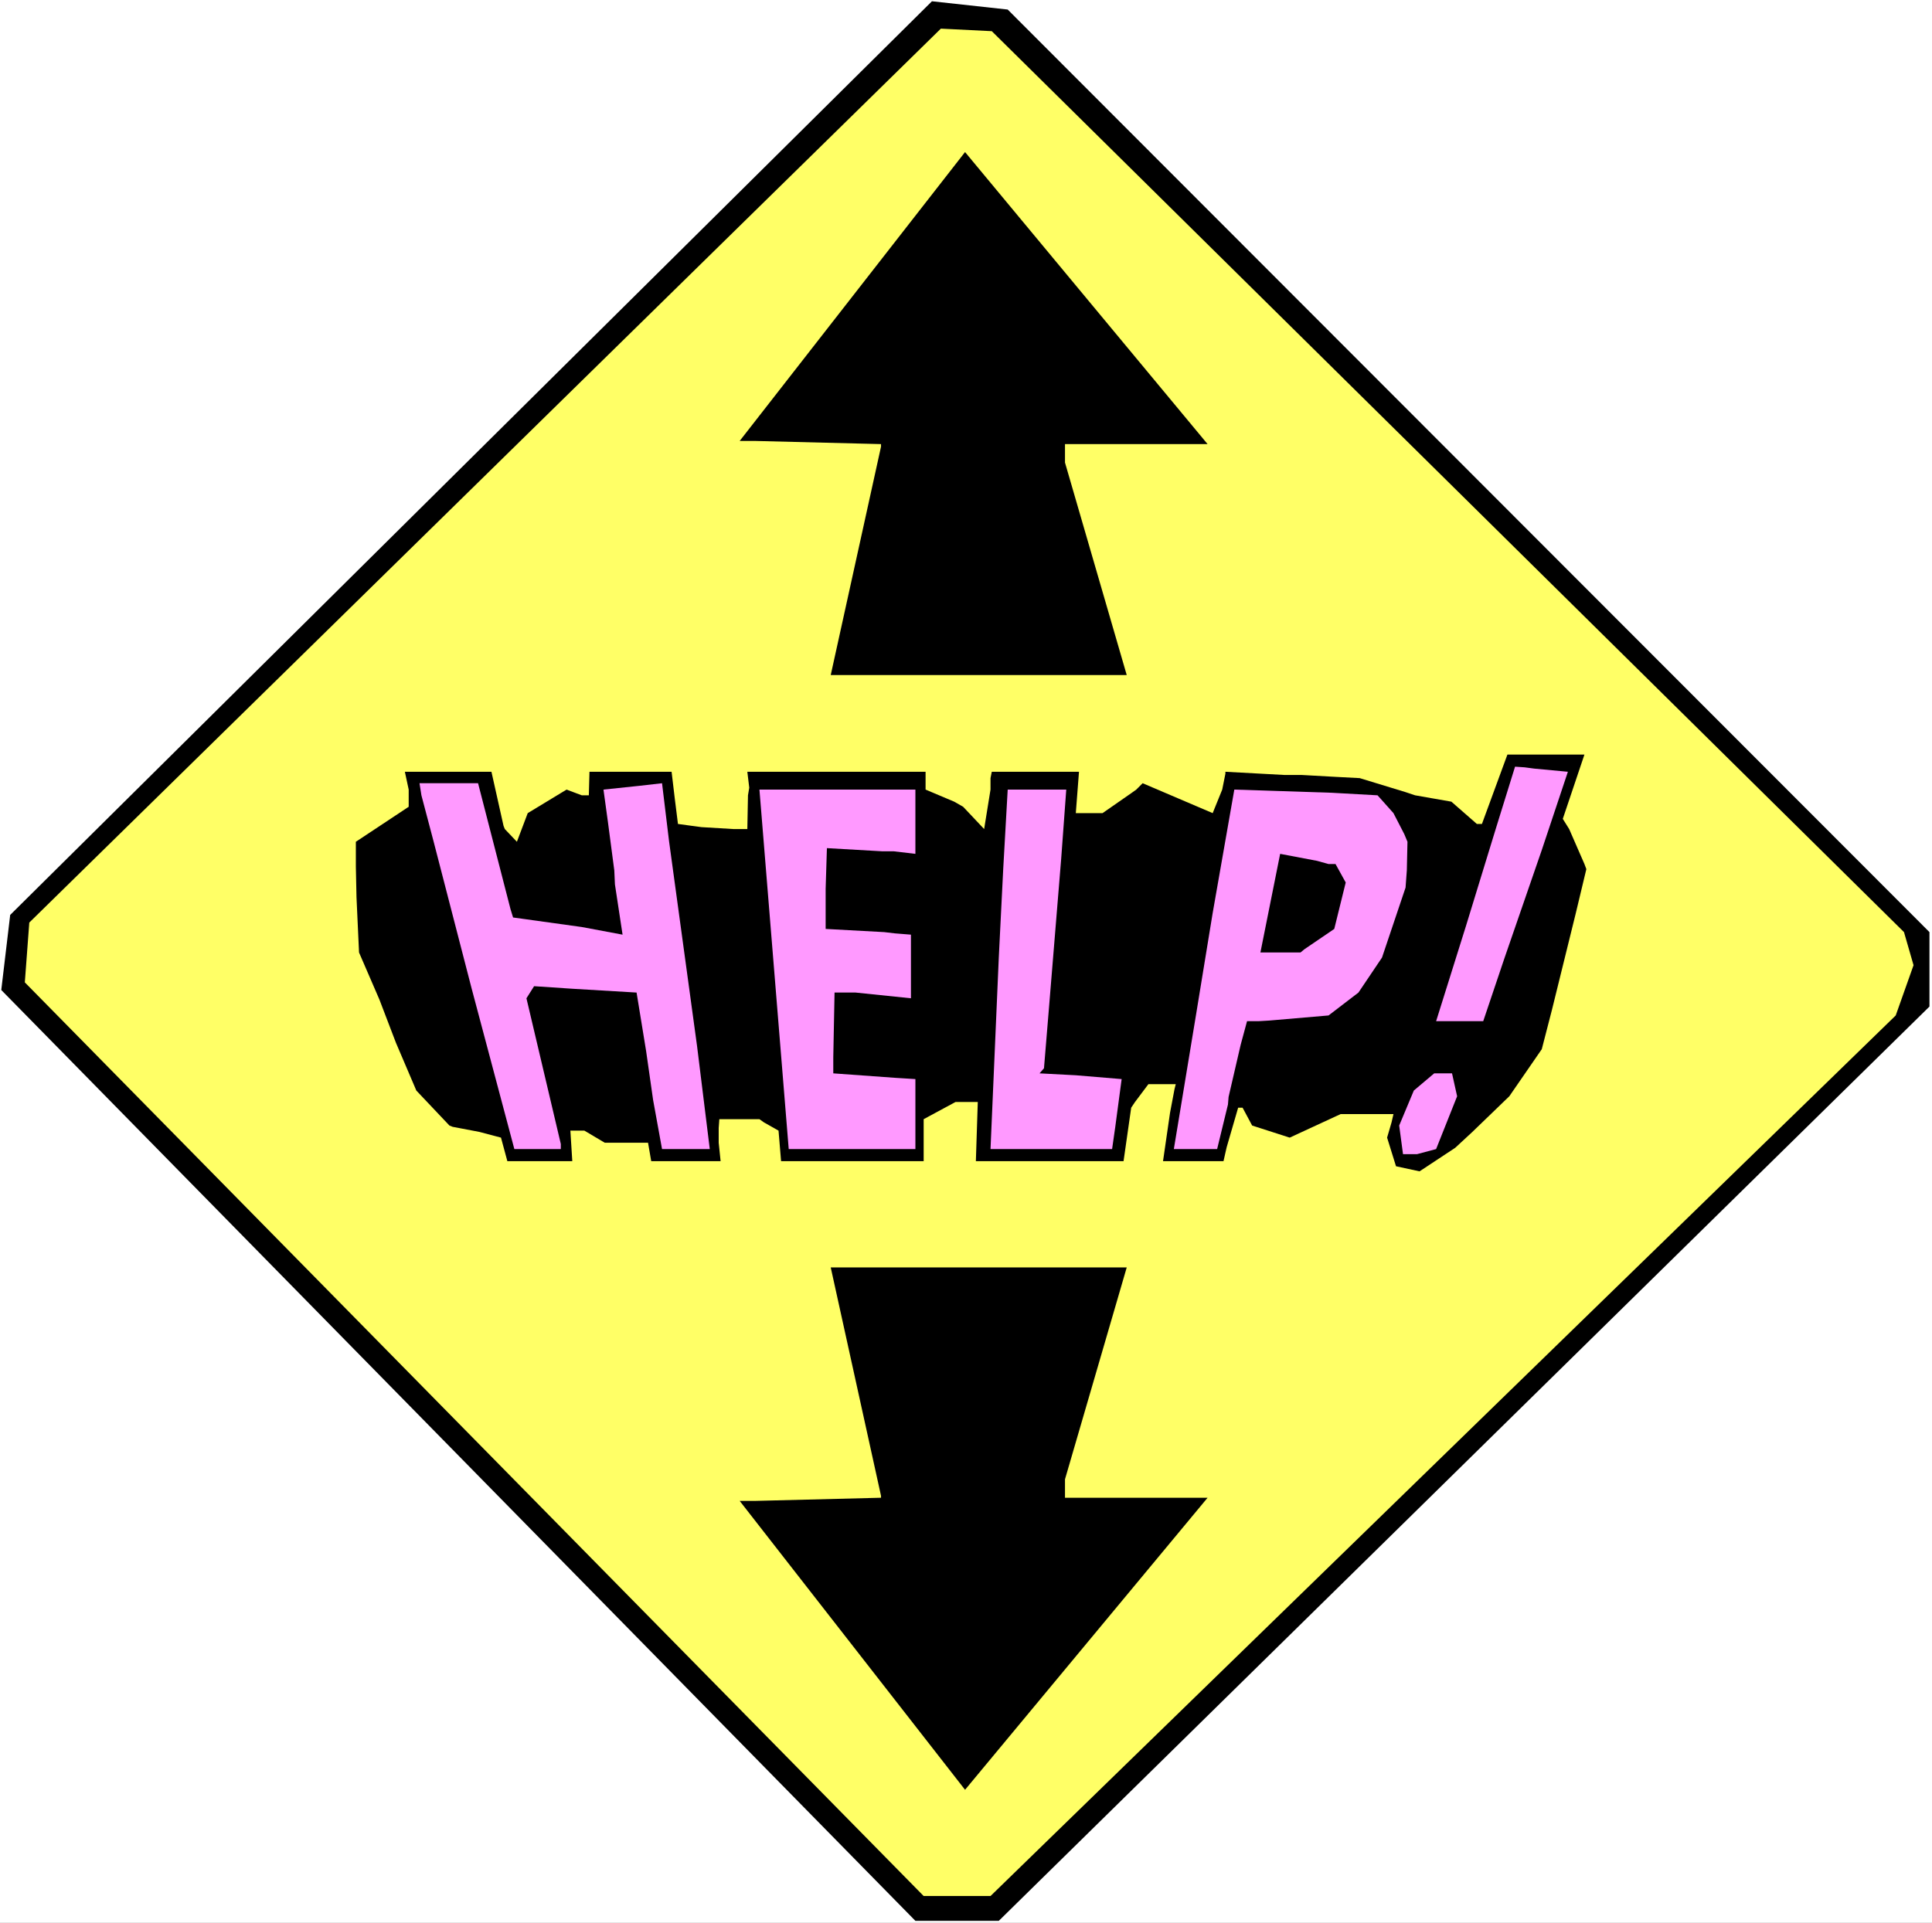
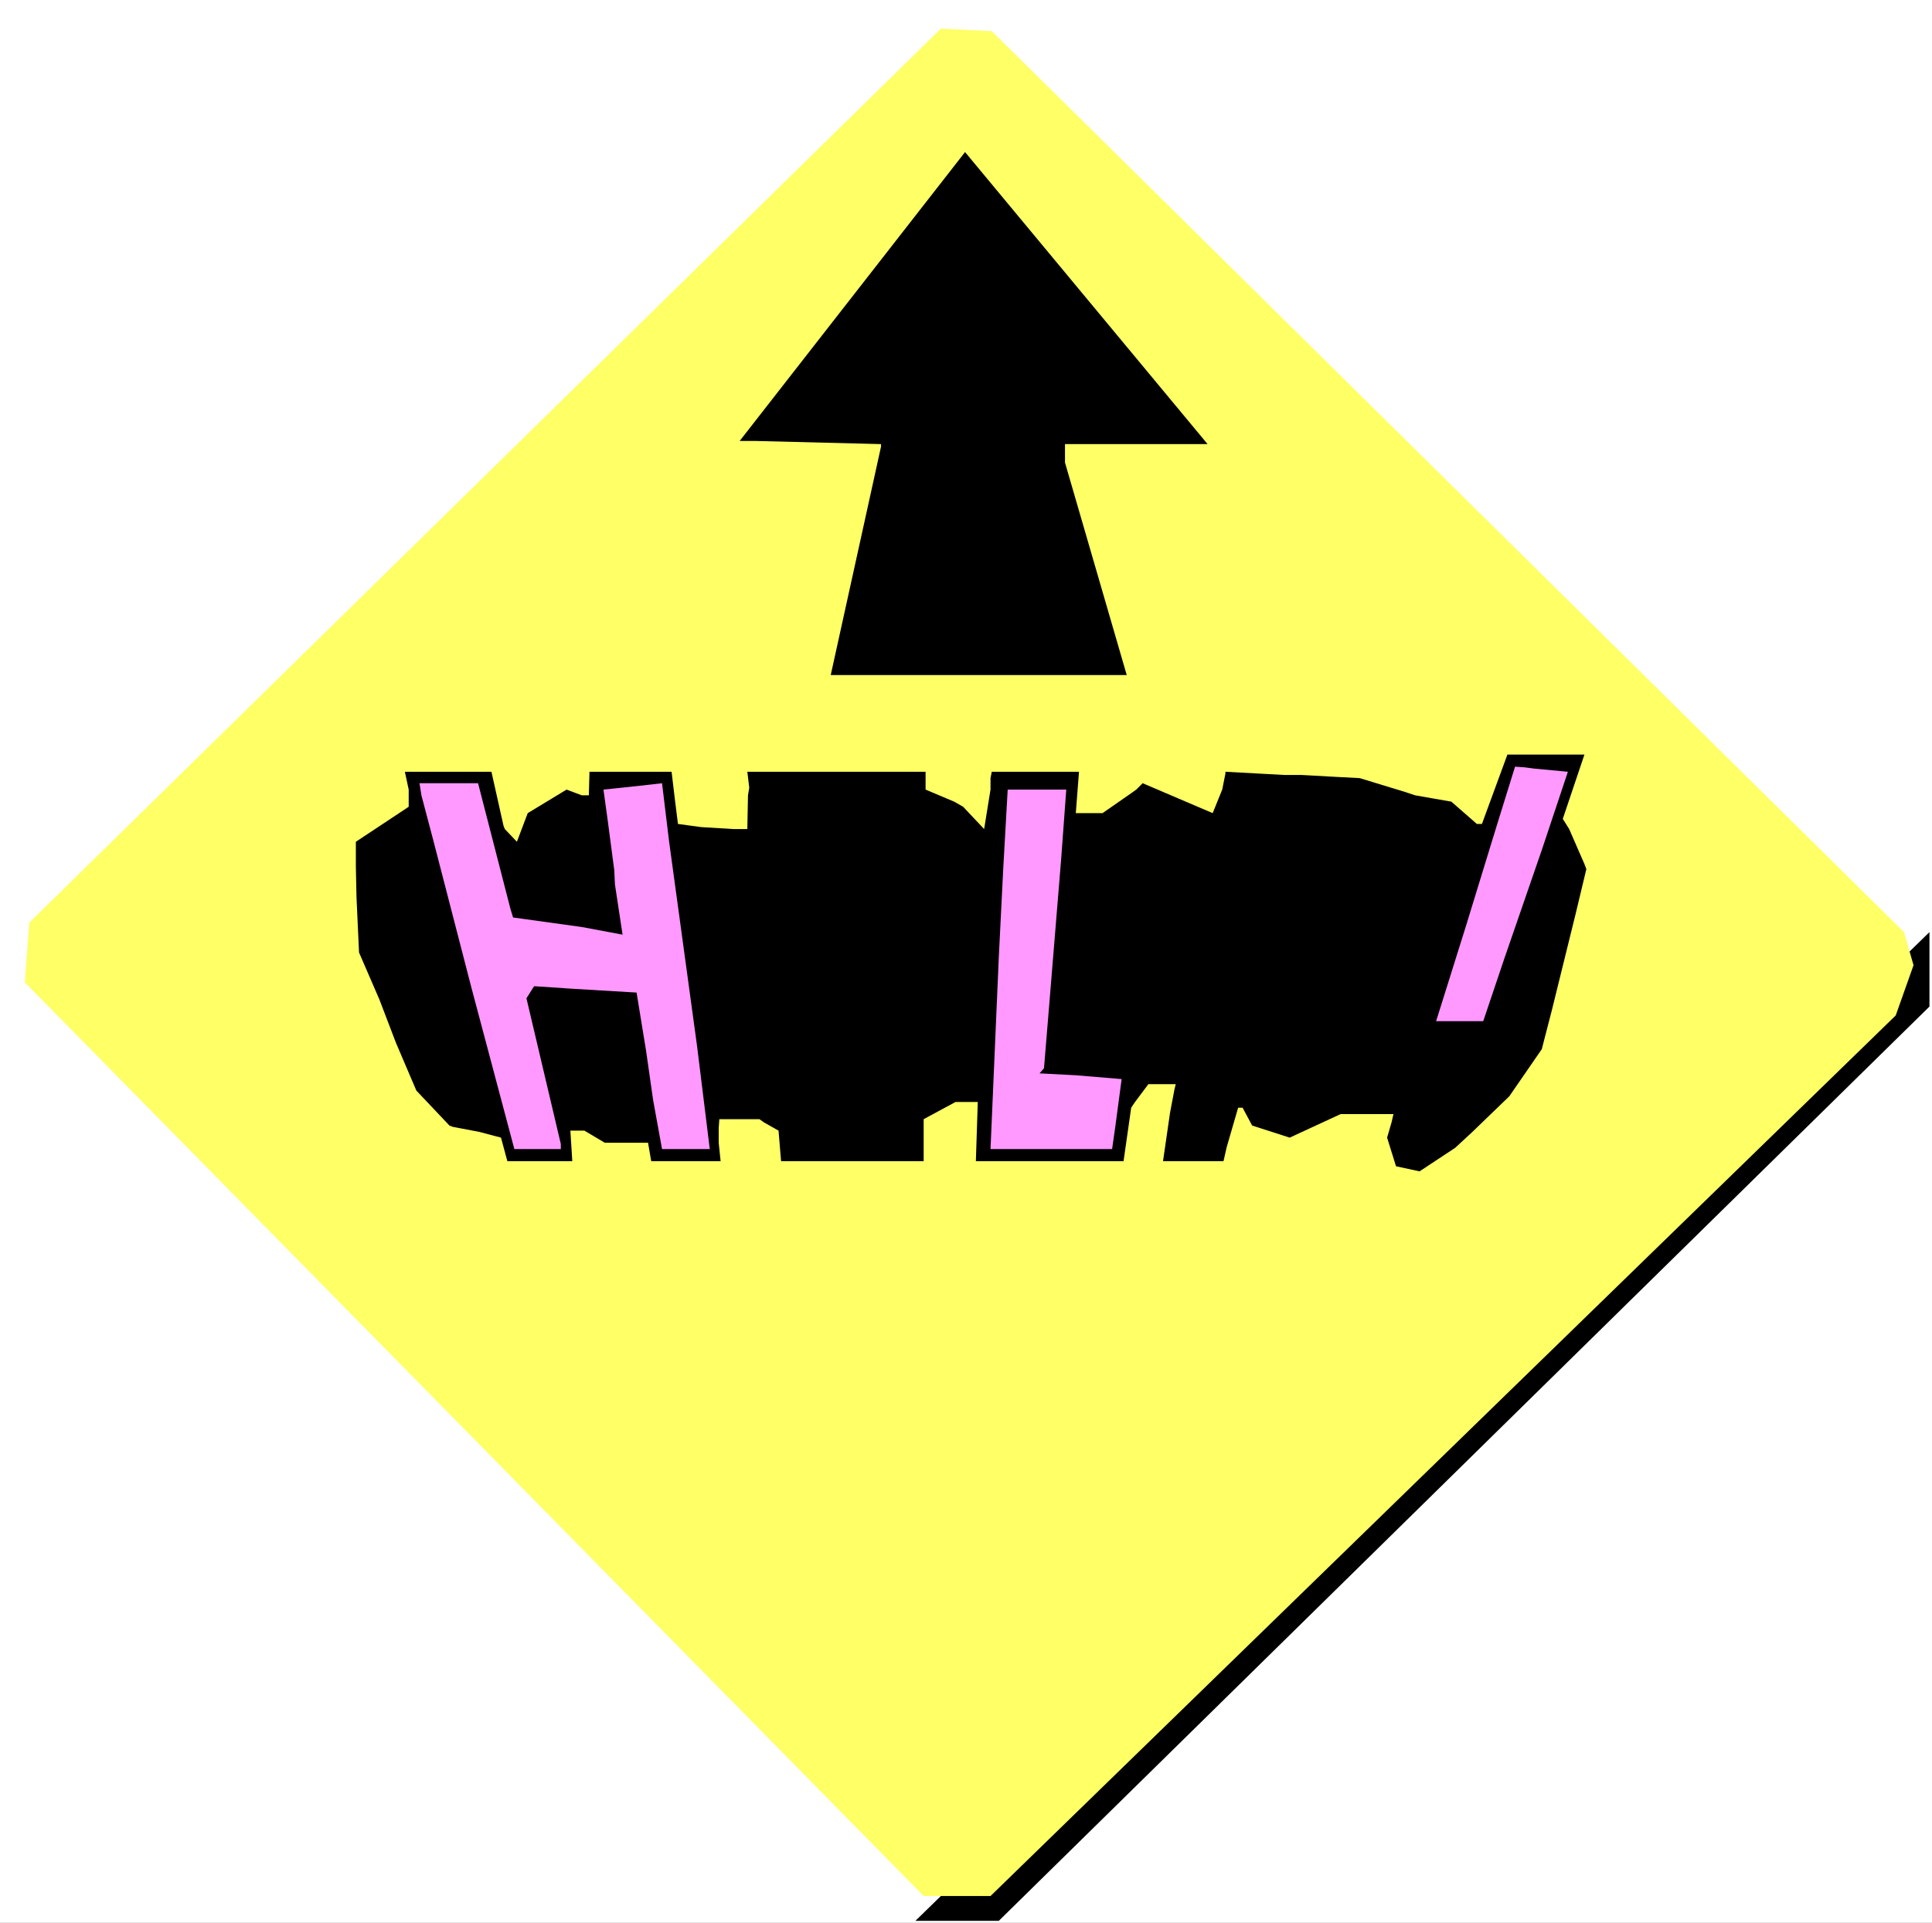
<svg xmlns="http://www.w3.org/2000/svg" xmlns:ns1="http://sodipodi.sourceforge.net/DTD/sodipodi-0.dtd" xmlns:ns2="http://www.inkscape.org/namespaces/inkscape" version="1.0" width="129.766mm" height="129.179mm" id="svg13" ns1:docname="Help.wmf">
  <rect width="100%" height="100%" fill="#808080" stroke="none" />
  <ns1:namedview id="namedview13" pagecolor="#ffffff" bordercolor="#000000" borderopacity="0.25" ns2:showpageshadow="2" ns2:pageopacity="0.0" ns2:pagecheckerboard="0" ns2:deskcolor="#d1d1d1" ns2:document-units="mm" />
  <defs id="defs1">
    <pattern id="WMFhbasepattern" patternUnits="userSpaceOnUse" width="6" height="6" x="0" y="0" />
  </defs>
  <path style="fill:#ffffff;fill-opacity:1;fill-rule:evenodd;stroke:none" d="M 0,488.234 H 490.455 V 0 H 0 Z" id="path1" />
-   <path style="fill:#000000;fill-opacity:1;fill-rule:evenodd;stroke:none" d="M 489.809,236.685 V 255.588 L 253.55,487.75 H 232.381 L 0.323,251.387 2.586,232.323 236.582,0.323 255.813,2.423 Z" id="path2" />
+   <path style="fill:#000000;fill-opacity:1;fill-rule:evenodd;stroke:none" d="M 489.809,236.685 V 255.588 L 253.55,487.75 H 232.381 Z" id="path2" />
  <path style="fill:#ffff66;fill-opacity:1;fill-rule:evenodd;stroke:none" d="m 483.345,236.685 2.424,8.401 -4.525,12.763 -229.795,223.599 H 234.481 L 6.302,249.449 7.434,234.262 238.845,7.27 251.773,7.916 Z" id="path3" />
  <path style="fill:#000000;fill-opacity:1;fill-rule:evenodd;stroke:none" d="m 270.356,112.769 v 4.685 l 15.675,53.961 h -75.144 l 12.766,-58 v -0.646 l -32.158,-0.808 h -3.717 l 57.206,-73.348 61.57,74.156 z" id="path4" />
-   <path style="fill:#000000;fill-opacity:1;fill-rule:evenodd;stroke:none" d="m 270.356,380.312 v -4.685 l 15.675,-53.799 h -75.144 l 12.766,58 v 0.485 l -32.158,0.808 h -3.717 l 57.206,73.348 61.57,-74.156 z" id="path5" />
  <path style="fill:#000000;fill-opacity:1;fill-rule:evenodd;stroke:none" d="m 396.728,207.928 1.616,2.585 3.878,8.886 0.485,1.292 -2.747,11.471 -5.979,24.234 -2.586,10.017 -8.242,11.955 -9.373,9.047 -4.363,4.039 -9.05,5.978 -5.979,-1.292 -2.262,-7.27 1.131,-3.877 0.485,-2.1 h -13.413 l -12.928,5.978 -9.534,-3.07 -2.424,-4.524 h -1.131 l -2.909,10.017 -0.808,3.554 h -15.352 l 1.778,-12.279 1.131,-5.978 0.323,-1.292 h -6.949 l -3.394,4.524 -0.97,1.454 -1.939,13.571 h -37.491 l 0.485,-15.025 h -5.656 l -8.08,4.362 v 10.663 h -36.198 l -0.646,-7.755 -3.717,-2.1 -1.131,-0.808 h -10.181 l -0.162,2.262 v 3.716 l 0.485,4.685 h -17.614 l -0.808,-4.685 h -10.989 l -5.171,-3.07 h -3.555 l 0.485,7.755 h -16.483 l -1.616,-5.978 -5.494,-1.454 -6.787,-1.292 -0.808,-0.323 -8.403,-8.886 -5.171,-12.117 -4.202,-10.986 -5.171,-11.955 -0.646,-14.056 -0.162,-7.755 v -1.939 -4.362 l 13.413,-8.886 v -3.231 -1.131 l -0.97,-4.524 h 21.978 l 3.07,13.733 0.323,0.808 3.07,3.231 2.747,-7.27 9.858,-5.978 3.878,1.454 h 1.778 l 0.162,-5.978 h 20.846 l 0.808,6.786 0.808,6.462 3.555,0.485 2.424,0.323 8.08,0.485 h 3.555 l 0.162,-8.563 0.323,-1.939 -0.485,-4.039 h 45.248 v 4.524 l 7.272,3.07 2.262,1.292 5.333,5.655 1.616,-10.017 v -1.616 -1.292 l 0.323,-1.616 h 22.139 l -0.808,10.501 h 6.787 l 7.434,-5.17 1.131,-0.808 1.616,-1.616 17.776,7.593 2.424,-5.978 0.808,-4.039 v -0.485 l 14.867,0.808 h 4.363 l 8.726,0.485 6.141,0.323 11.635,3.554 2.424,0.808 9.211,1.616 6.464,5.655 h 1.293 l 6.464,-17.61 h 19.554 z" id="path6" />
  <path style="fill:#ff99ff;fill-opacity:1;fill-rule:evenodd;stroke:none" d="m 376.528,259.304 h -11.958 l 7.595,-24.234 6.787,-22.134 1.293,-4.201 4.363,-14.056 2.424,0.162 2.424,0.323 8.565,0.808 -6.626,19.872 -9.534,27.627 z" id="path7" />
  <path style="fill:#ff99ff;fill-opacity:1;fill-rule:evenodd;stroke:none" d="m 130.249,232.97 17.453,2.423 10.342,1.939 -1.939,-12.763 -0.162,-3.554 -1.616,-12.279 -1.131,-8.24 9.211,-0.969 5.656,-0.646 1.778,14.702 7.11,52.022 3.232,26.173 h -12.12 l -2.262,-12.44 -1.778,-12.44 -2.424,-14.864 -16.322,-0.969 -9.696,-0.646 -1.939,3.07 8.726,36.997 v 1.292 h -11.797 l -10.827,-40.713 -9.696,-37.482 -3.07,-11.632 -0.485,-3.07 h 14.867 l 8.242,31.989 z" id="path8" />
-   <path style="fill:#ff99ff;fill-opacity:1;fill-rule:evenodd;stroke:none" d="m 232.381,216.814 -5.494,-0.646 h -2.909 l -14.059,-0.808 -0.323,10.34 v 10.178 l 14.867,0.808 2.747,0.323 4.04,0.323 v 6.947 4.039 5.17 l -14.059,-1.454 h -2.747 -2.586 l -0.323,16.479 v 2.747 1.292 l 15.675,1.131 5.171,0.323 v 17.772 h -32.158 l -7.434,-91.281 h 39.592 z" id="path9" />
  <path style="fill:#ff99ff;fill-opacity:1;fill-rule:evenodd;stroke:none" d="m 265.024,271.259 -1.131,1.292 9.211,0.485 11.635,0.969 -1.616,12.117 -0.646,4.524 -0.162,1.131 h -30.866 l 2.101,-48.63 1.131,-22.618 1.131,-20.033 h 14.867 l -1.293,17.61 -3.07,37.482 z" id="path10" />
-   <path style="fill:#ff99ff;fill-opacity:1;fill-rule:evenodd;stroke:none" d="m 353.742,206.474 2.747,5.331 0.808,1.939 -0.162,7.27 -0.323,4.362 -5.979,17.772 -5.979,8.886 -7.595,5.816 -15.029,1.292 -2.747,0.162 h -2.909 l -1.616,5.978 -3.07,13.248 -0.162,1.939 -2.747,11.309 h -10.989 l 5.656,-34.251 4.202,-25.688 5.494,-31.343 24.725,0.808 11.635,0.646 z" id="path11" />
  <path style="fill:#000000;fill-opacity:1;fill-rule:evenodd;stroke:none" d="m 339.036,219.399 2.586,4.685 -2.909,11.794 -7.595,5.17 -0.97,0.808 h -10.181 l 5.01,-25.042 9.373,1.777 2.909,0.808 z" id="path12" />
-   <path style="fill:#ff99ff;fill-opacity:1;fill-rule:evenodd;stroke:none" d="m 369.902,278.368 -5.333,13.409 -4.848,1.292 H 356.166 l -0.97,-7.27 3.717,-8.886 5.171,-4.362 h 4.525 z" id="path13" />
</svg>